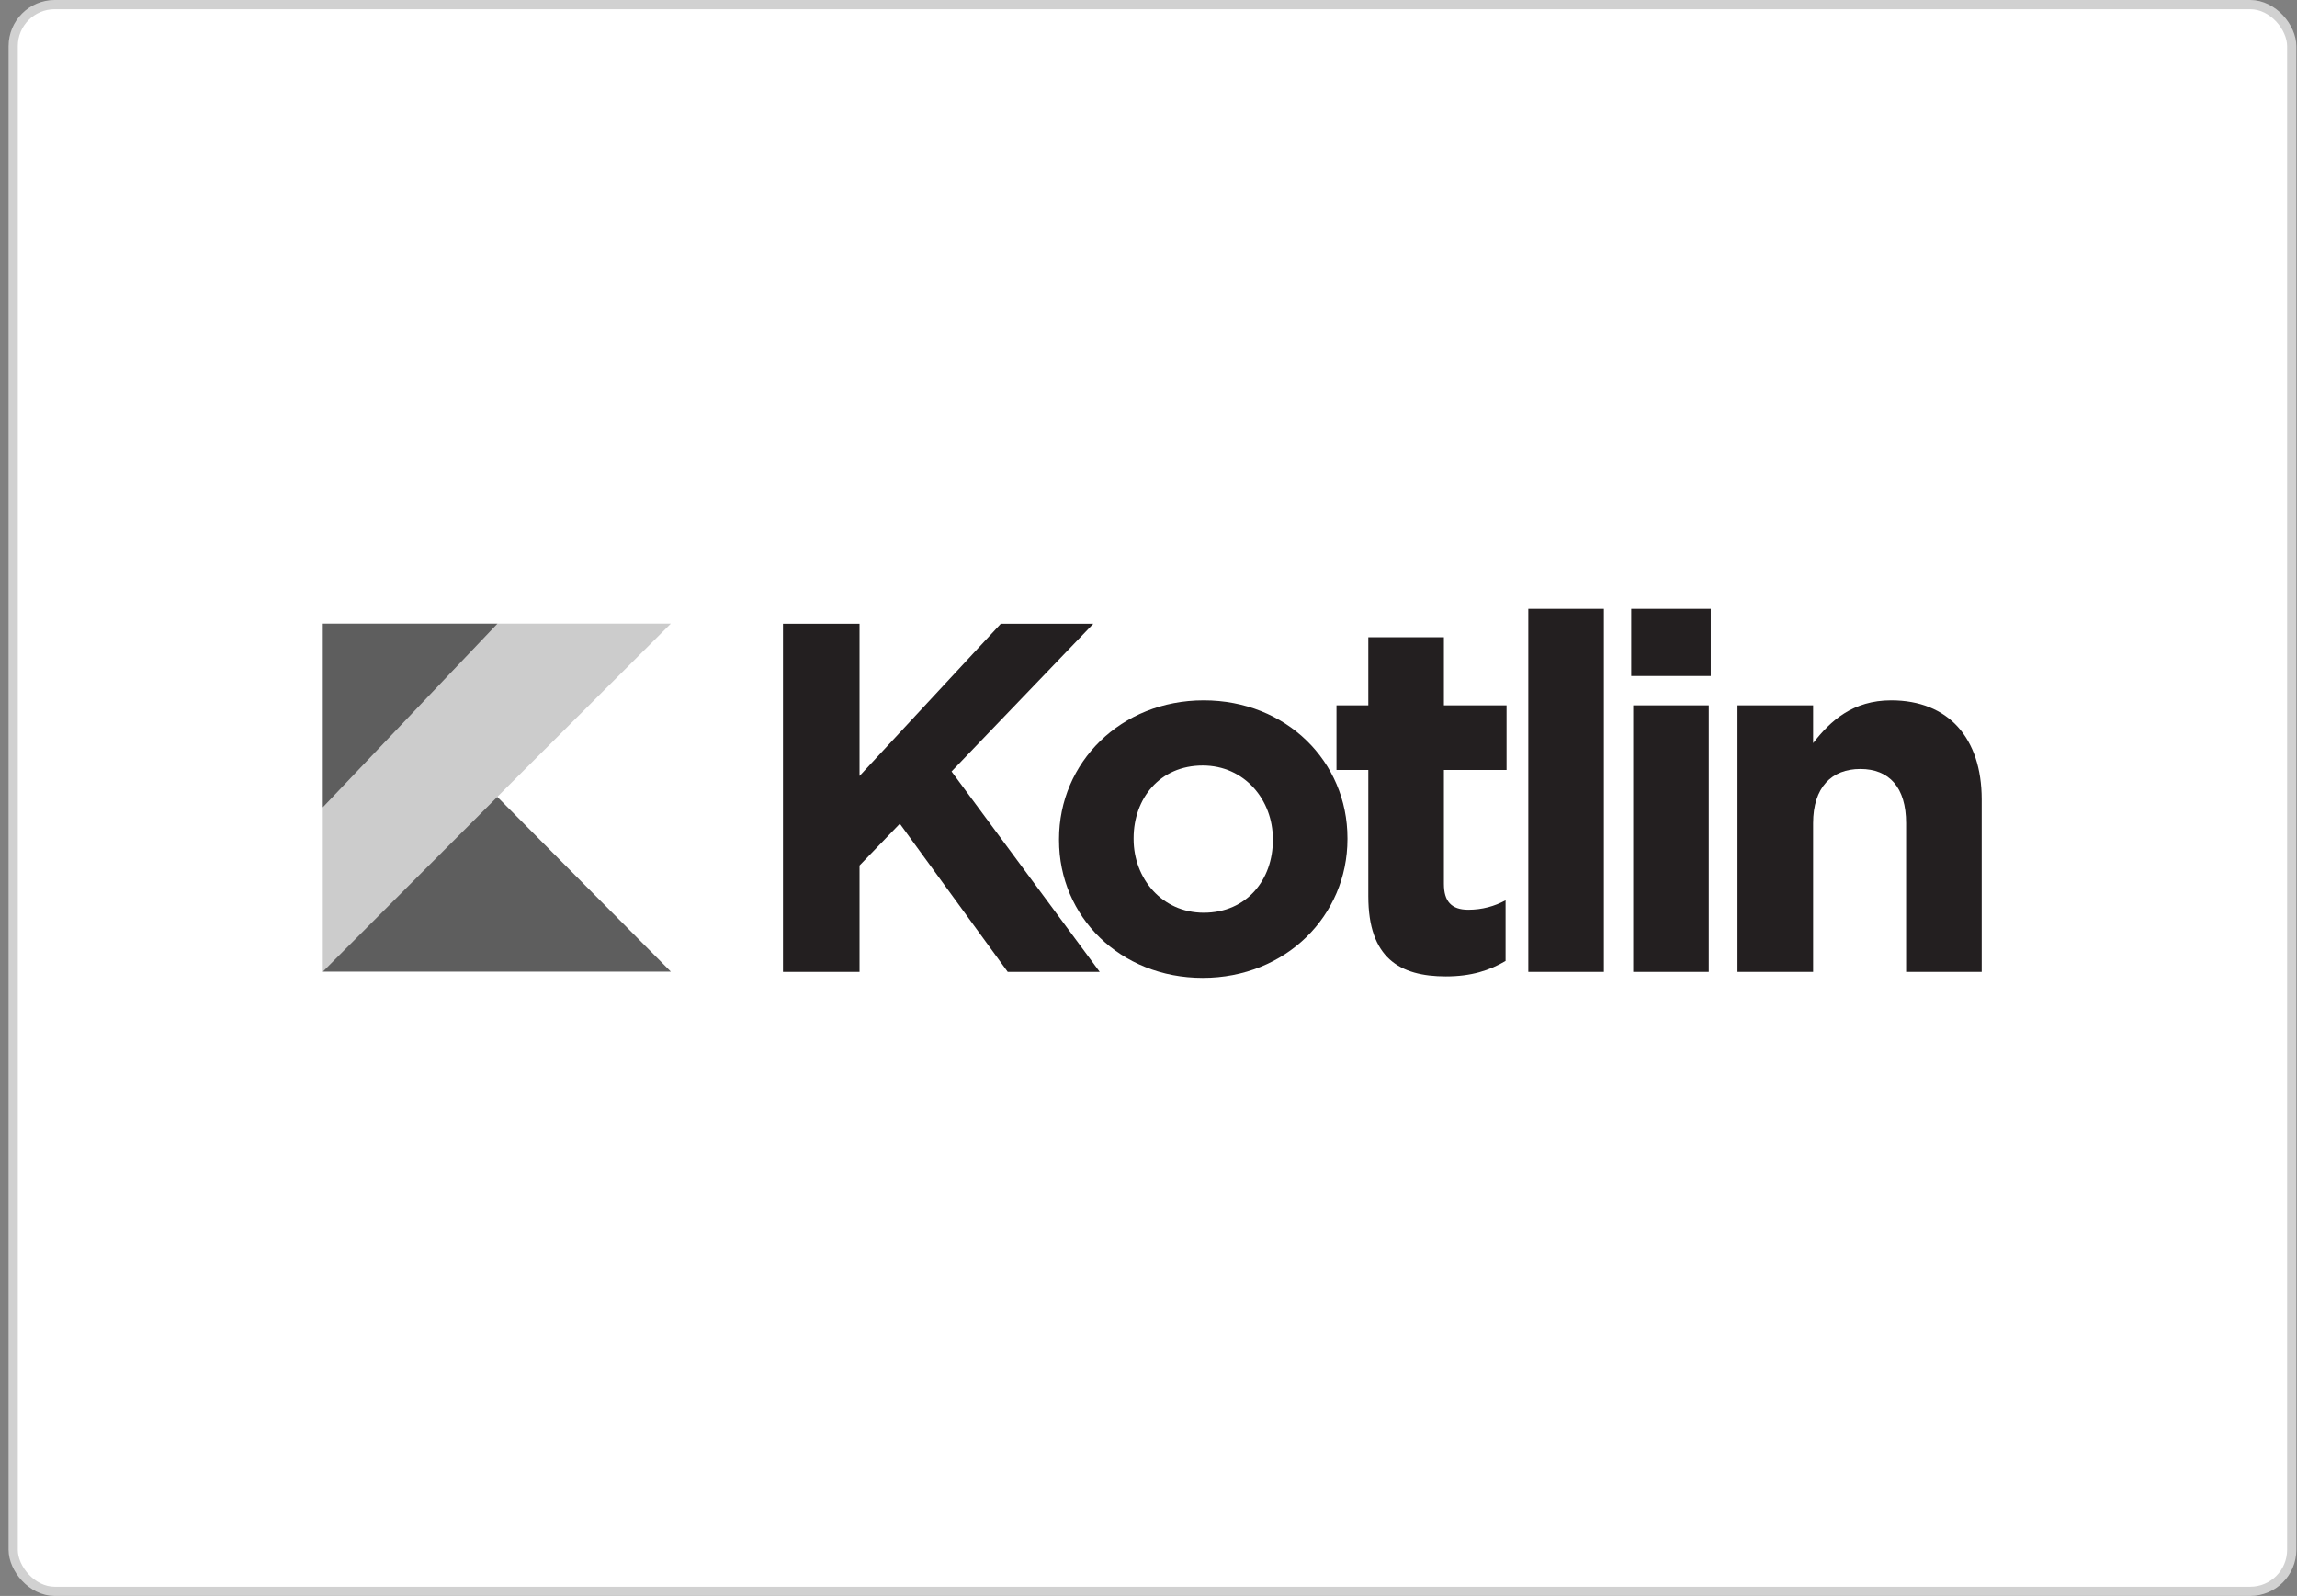
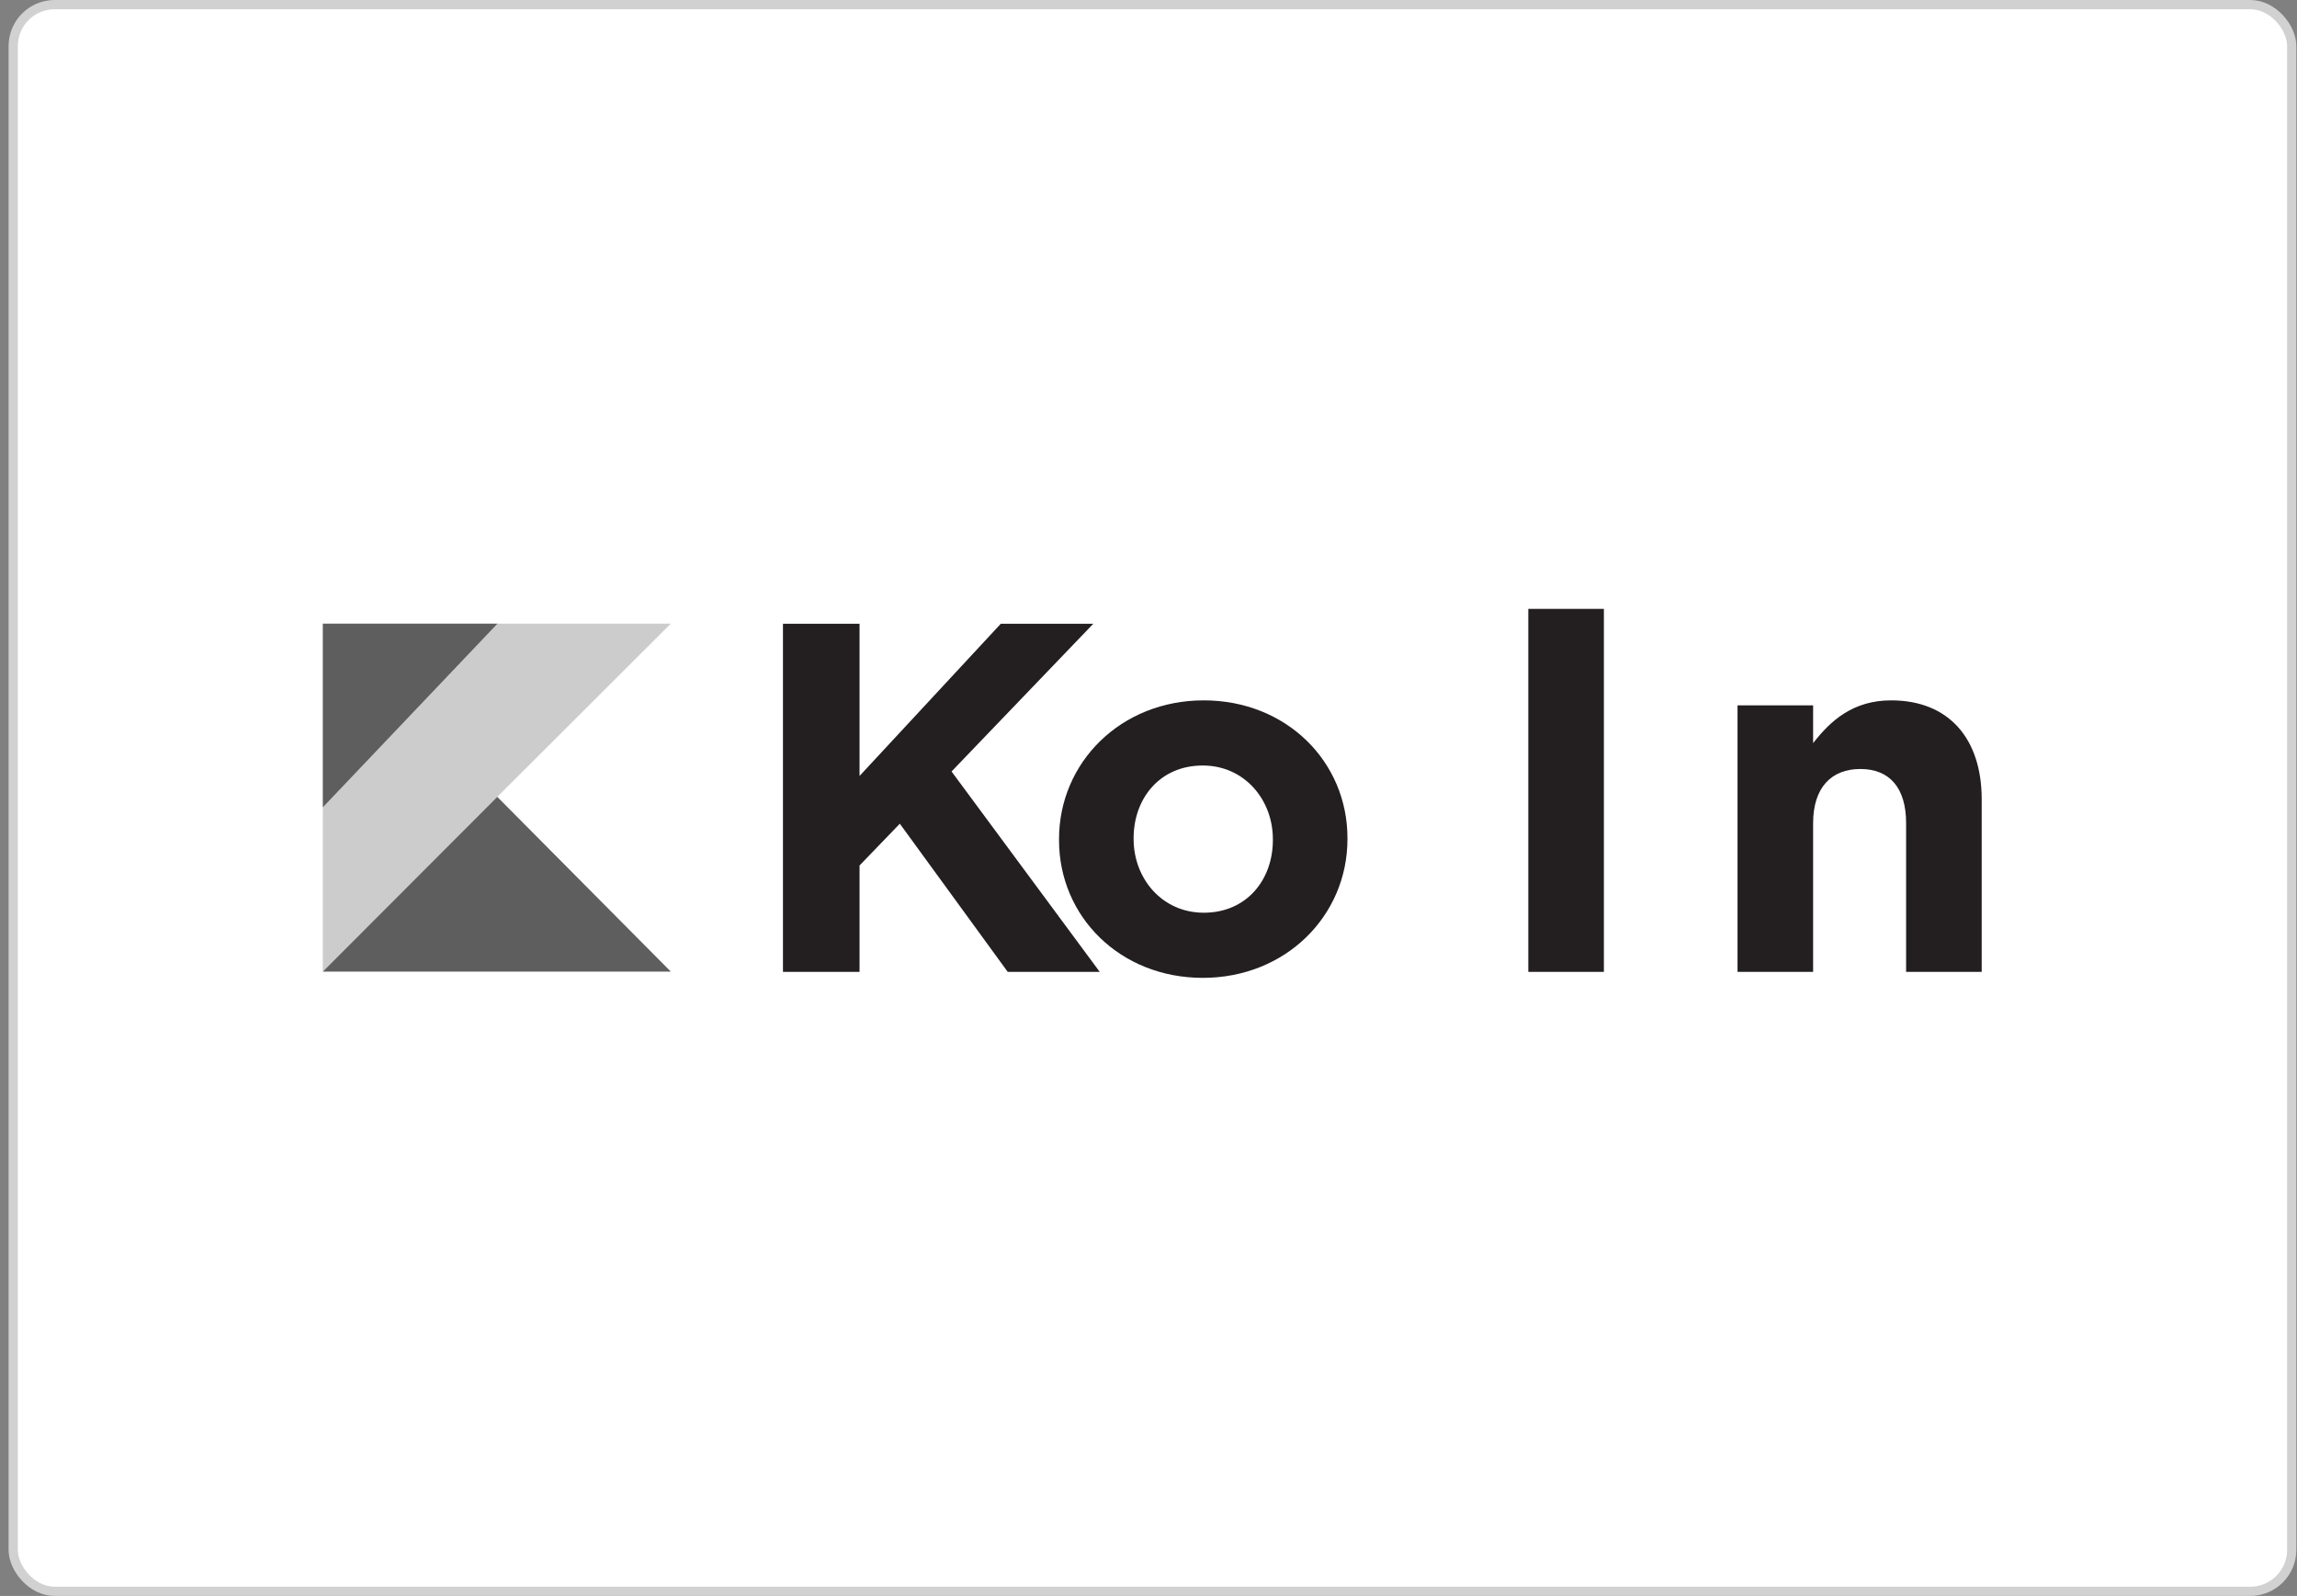
<svg xmlns="http://www.w3.org/2000/svg" width="249" height="173" viewBox="0 0 249 173" fill="none">
  <rect x="0" y="0" width="249" height="173" fill="#808080" stroke="none" />
  <rect x="1.43" y="0.5" width="247" height="172" rx="4.5" fill="white" stroke="#D1D1D1" />
  <g clip-path="url(#clip0_400_11341)">
    <path d="M84.875 67.617H93.177L93.177 84.113L108.487 67.617H118.514L103.15 83.628L119.215 105.353L109.242 105.353L97.543 89.289L93.177 93.817L93.177 105.353H84.875L84.875 67.616V67.617Z" fill="#231F20" />
    <path d="M114.801 91.067V90.96C114.801 82.658 121.486 75.919 130.488 75.919C139.437 75.919 146.068 82.55 146.068 90.852V90.959C146.068 99.261 139.383 105.999 130.38 105.999C121.432 105.999 114.801 99.369 114.801 91.067ZM137.982 91.067V90.96C137.982 86.701 134.909 82.981 130.38 82.981C125.69 82.981 122.887 86.593 122.887 90.852V90.96C122.887 95.218 125.96 98.938 130.488 98.938C135.178 98.938 137.982 95.326 137.982 91.067Z" fill="#231F20" />
-     <path d="M148.329 97.159V83.467H144.879V76.459H148.329L148.329 69.073H156.523V76.459H163.315V83.467H156.523V95.812C156.523 97.699 157.332 98.615 159.165 98.615C160.674 98.615 162.022 98.238 163.208 97.591V104.168C161.482 105.192 159.488 105.839 156.739 105.839C151.725 105.839 148.329 103.844 148.329 97.159Z" fill="#231F20" />
    <path d="M165.672 66H173.866L173.866 105.352H165.672L165.672 66Z" fill="#231F20" />
-     <path d="M176.828 66H185.453V73.278H176.828V66ZM177.044 76.458H185.238L185.238 105.353L177.044 105.353L177.044 76.458Z" fill="#231F20" />
    <path d="M188.352 76.458H196.546V80.555C198.433 78.129 200.859 75.919 205.009 75.919C211.209 75.919 214.821 80.016 214.821 86.647V105.353L206.627 105.353V89.234C206.627 85.353 204.794 83.358 201.667 83.358C198.54 83.358 196.546 85.353 196.546 89.234L196.546 105.353H188.352L188.352 76.458L188.352 76.458Z" fill="#231F20" />
    <path d="M53.935 67.599L34.992 87.519V105.326L53.908 86.379L72.723 67.599H53.935Z" fill="black" fill-opacity="0.2" />
    <path d="M34.992 105.326L53.908 86.379L72.723 105.326H34.992Z" fill="black" fill-opacity="0.63" />
    <path d="M34.992 67.599H53.935L34.992 87.519V67.599Z" fill="black" fill-opacity="0.63" />
  </g>
  <defs>
    <clipPath id="clip0_400_11341">
      <rect width="180" height="40" fill="white" transform="translate(34.93 66)" />
    </clipPath>
  </defs>
</svg>